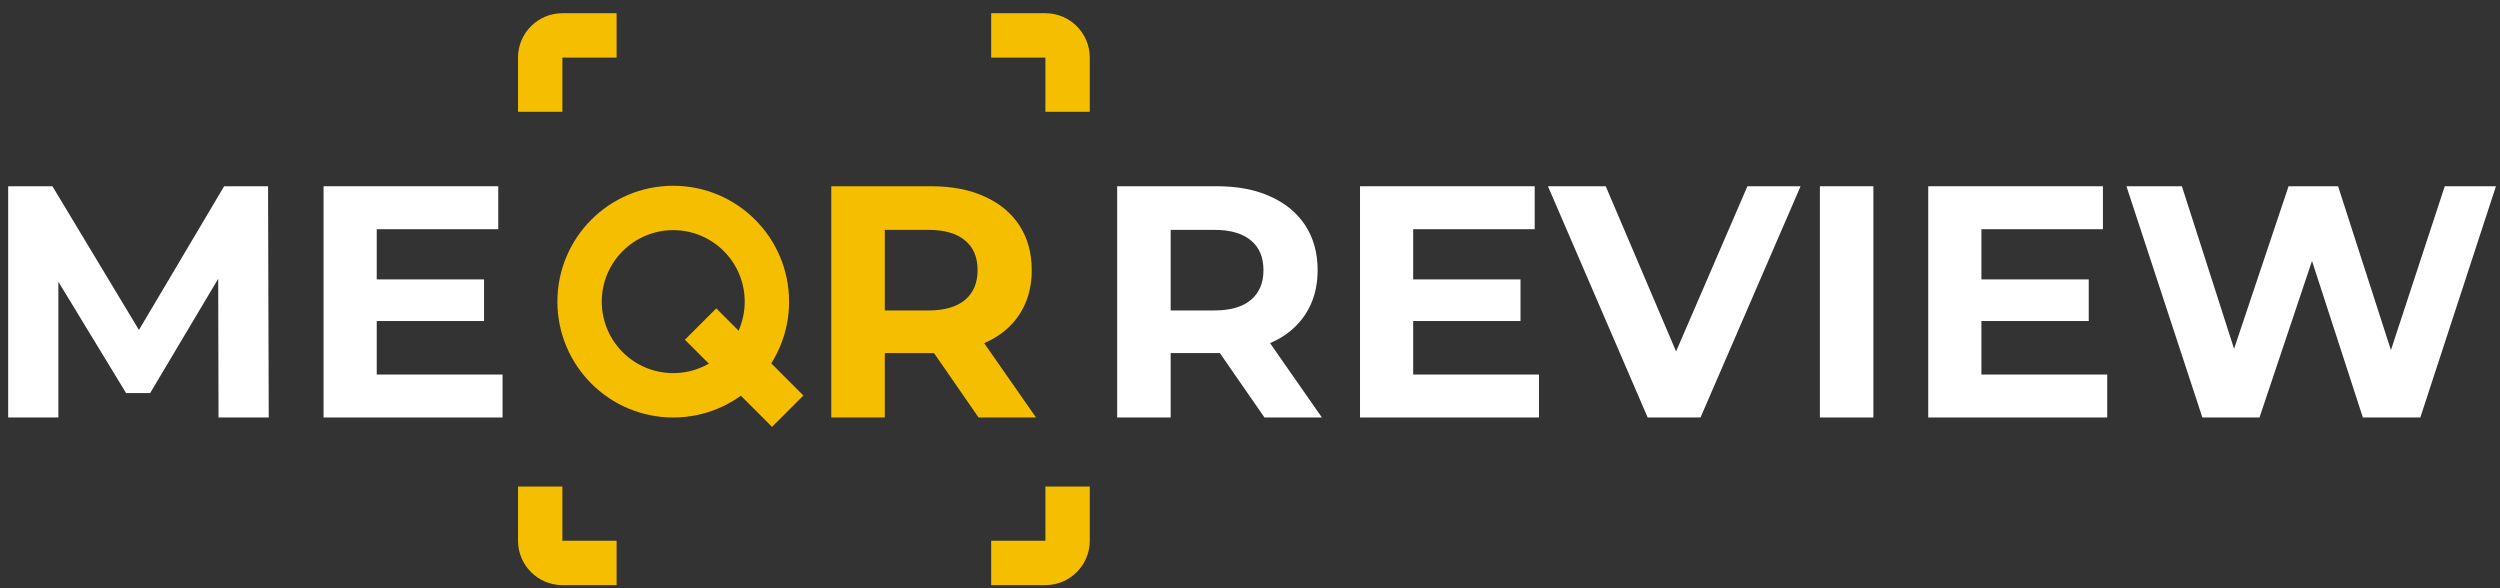
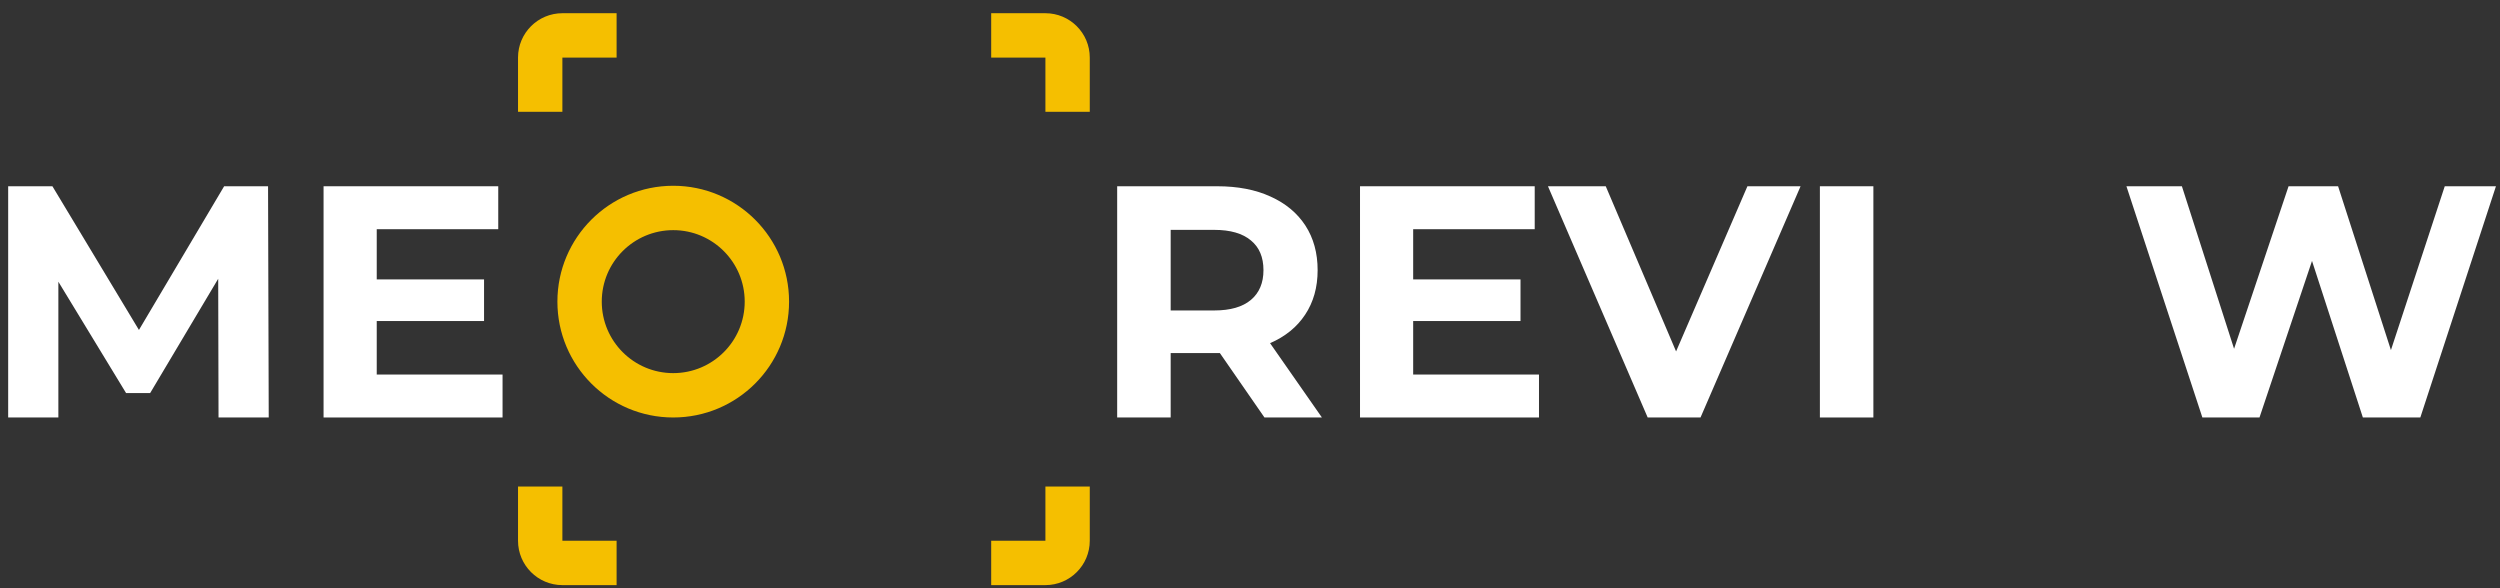
<svg xmlns="http://www.w3.org/2000/svg" width="153" height="36" viewBox="0 0 153 36" fill="none">
  <rect x="0" y="0" width="153" height="36" fill="#333333" stroke="none" />
-   <path d="M43.835 18.871L49.167 24.205L47.247 26.125L41.915 20.791L43.835 18.871Z" fill="#F5BF00" />
  <path fill-rule="evenodd" clip-rule="evenodd" d="M41.202 22.835C43.617 22.835 45.576 20.876 45.576 18.46C45.576 16.043 43.617 14.085 41.202 14.085C38.786 14.085 36.828 16.043 36.828 18.46C36.828 20.876 38.786 22.835 41.202 22.835ZM41.202 25.55C45.117 25.55 48.291 22.376 48.291 18.46C48.291 14.544 45.117 11.369 41.202 11.369C37.287 11.369 34.113 14.544 34.113 18.46C34.113 22.376 37.287 25.55 41.202 25.55Z" fill="#F5BF00" />
-   <path d="M59.889 25.55L57.16 21.608H56.999H54.149V25.55H50.875V11.399H56.999C58.252 11.399 59.336 11.608 60.252 12.026C61.182 12.444 61.896 13.037 62.395 13.805C62.893 14.573 63.142 15.483 63.142 16.534C63.142 17.585 62.886 18.495 62.374 19.263C61.876 20.018 61.162 20.598 60.232 21.002L63.405 25.55H59.889ZM59.828 16.534C59.828 15.739 59.572 15.133 59.06 14.715C58.548 14.284 57.8 14.068 56.817 14.068H54.149V19H56.817C57.8 19 58.548 18.785 59.06 18.354C59.572 17.922 59.828 17.316 59.828 16.534Z" fill="#F5BF00" />
  <path d="M77.385 25.55L74.656 21.608H74.495H71.645V25.55H68.371V11.399H74.495C75.748 11.399 76.832 11.608 77.749 12.026C78.678 12.444 79.392 13.037 79.891 13.805C80.389 14.573 80.639 15.483 80.639 16.534C80.639 17.585 80.383 18.495 79.871 19.263C79.372 20.018 78.658 20.598 77.728 21.002L80.901 25.55H77.385ZM77.324 16.534C77.324 15.739 77.068 15.133 76.556 14.715C76.044 14.284 75.296 14.068 74.313 14.068H71.645V19H74.313C75.296 19 76.044 18.785 76.556 18.354C77.068 17.922 77.324 17.316 77.324 16.534Z" fill="white" />
  <path d="M94.186 22.922V25.55H83.233V11.399H93.924V14.027H86.486V17.1H93.055V19.647H86.486V22.922H94.186Z" fill="white" />
  <path d="M110.195 11.399L104.072 25.55H100.838L94.735 11.399H98.272L102.576 21.507L106.942 11.399H110.195Z" fill="white" />
  <path d="M111.377 11.399H114.651V25.55H111.377V11.399Z" fill="white" />
-   <path d="M128.962 22.922V25.55H118.008V11.399H128.699V14.027H121.262V17.1H127.83V19.647H121.262V22.922H128.962Z" fill="white" />
  <path d="M152.752 11.399L148.124 25.55H144.607L141.495 15.968L138.281 25.55H134.785L130.137 11.399H133.532L136.725 21.346L140.06 11.399H143.091L146.325 21.426L149.619 11.399H152.752Z" fill="white" />
  <path d="M13.374 25.55L13.354 17.06L9.19 24.054H7.715L3.572 17.242V25.55H0.5V11.399H3.208L8.503 20.193L13.717 11.399H16.405L16.446 25.55H13.374Z" fill="white" />
  <path d="M30.756 22.922V25.55H19.802V11.399H30.493V14.027H23.056V17.1H29.624V19.647H23.056V22.922H30.756Z" fill="white" />
  <path fill-rule="evenodd" clip-rule="evenodd" d="M60.661 3.524H63.979V6.843H66.694V3.524C66.694 2.024 65.478 0.809 63.979 0.809H60.661V3.524ZM66.694 29.774H63.979V33.093H60.661V35.809H63.979C65.478 35.809 66.694 34.593 66.694 33.093V29.774ZM37.736 35.809V33.093H34.418V29.774H31.703V33.093C31.703 34.593 32.919 35.809 34.418 35.809H37.736ZM31.703 6.843H34.418V3.524H37.736L37.736 0.809H34.418C32.919 0.809 31.703 2.024 31.703 3.524V6.843Z" fill="#F5BF00" />
</svg>